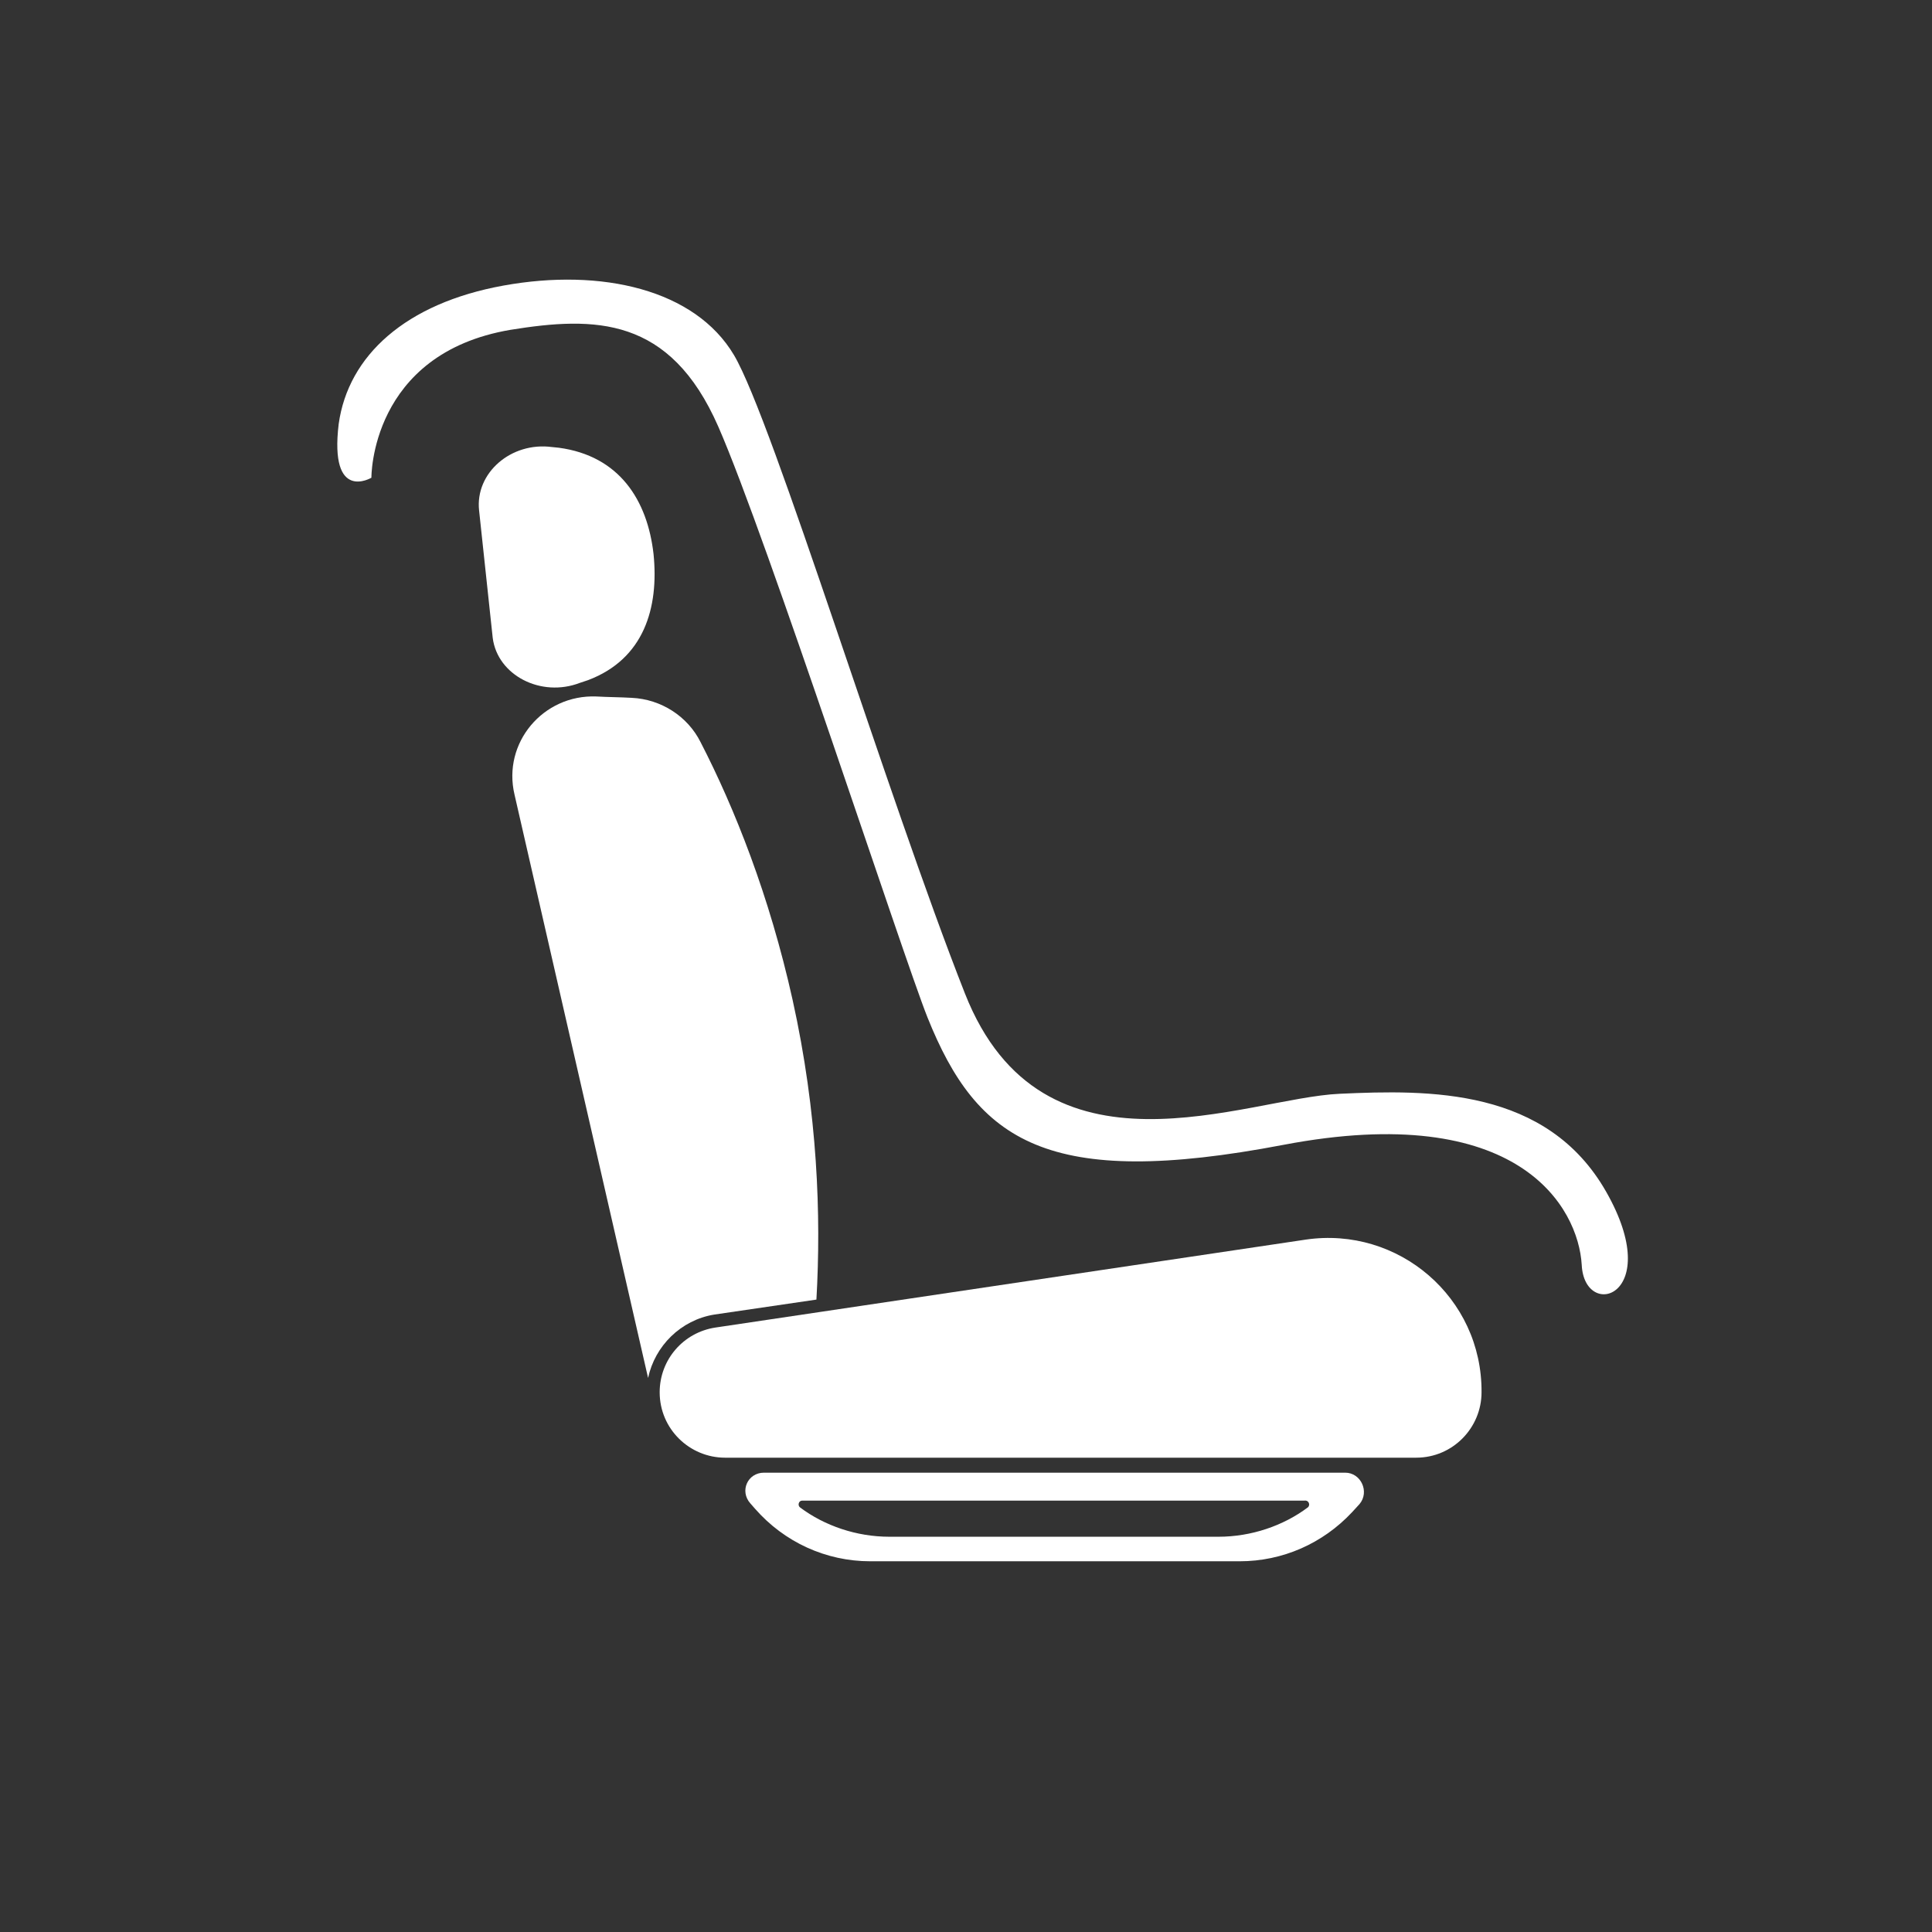
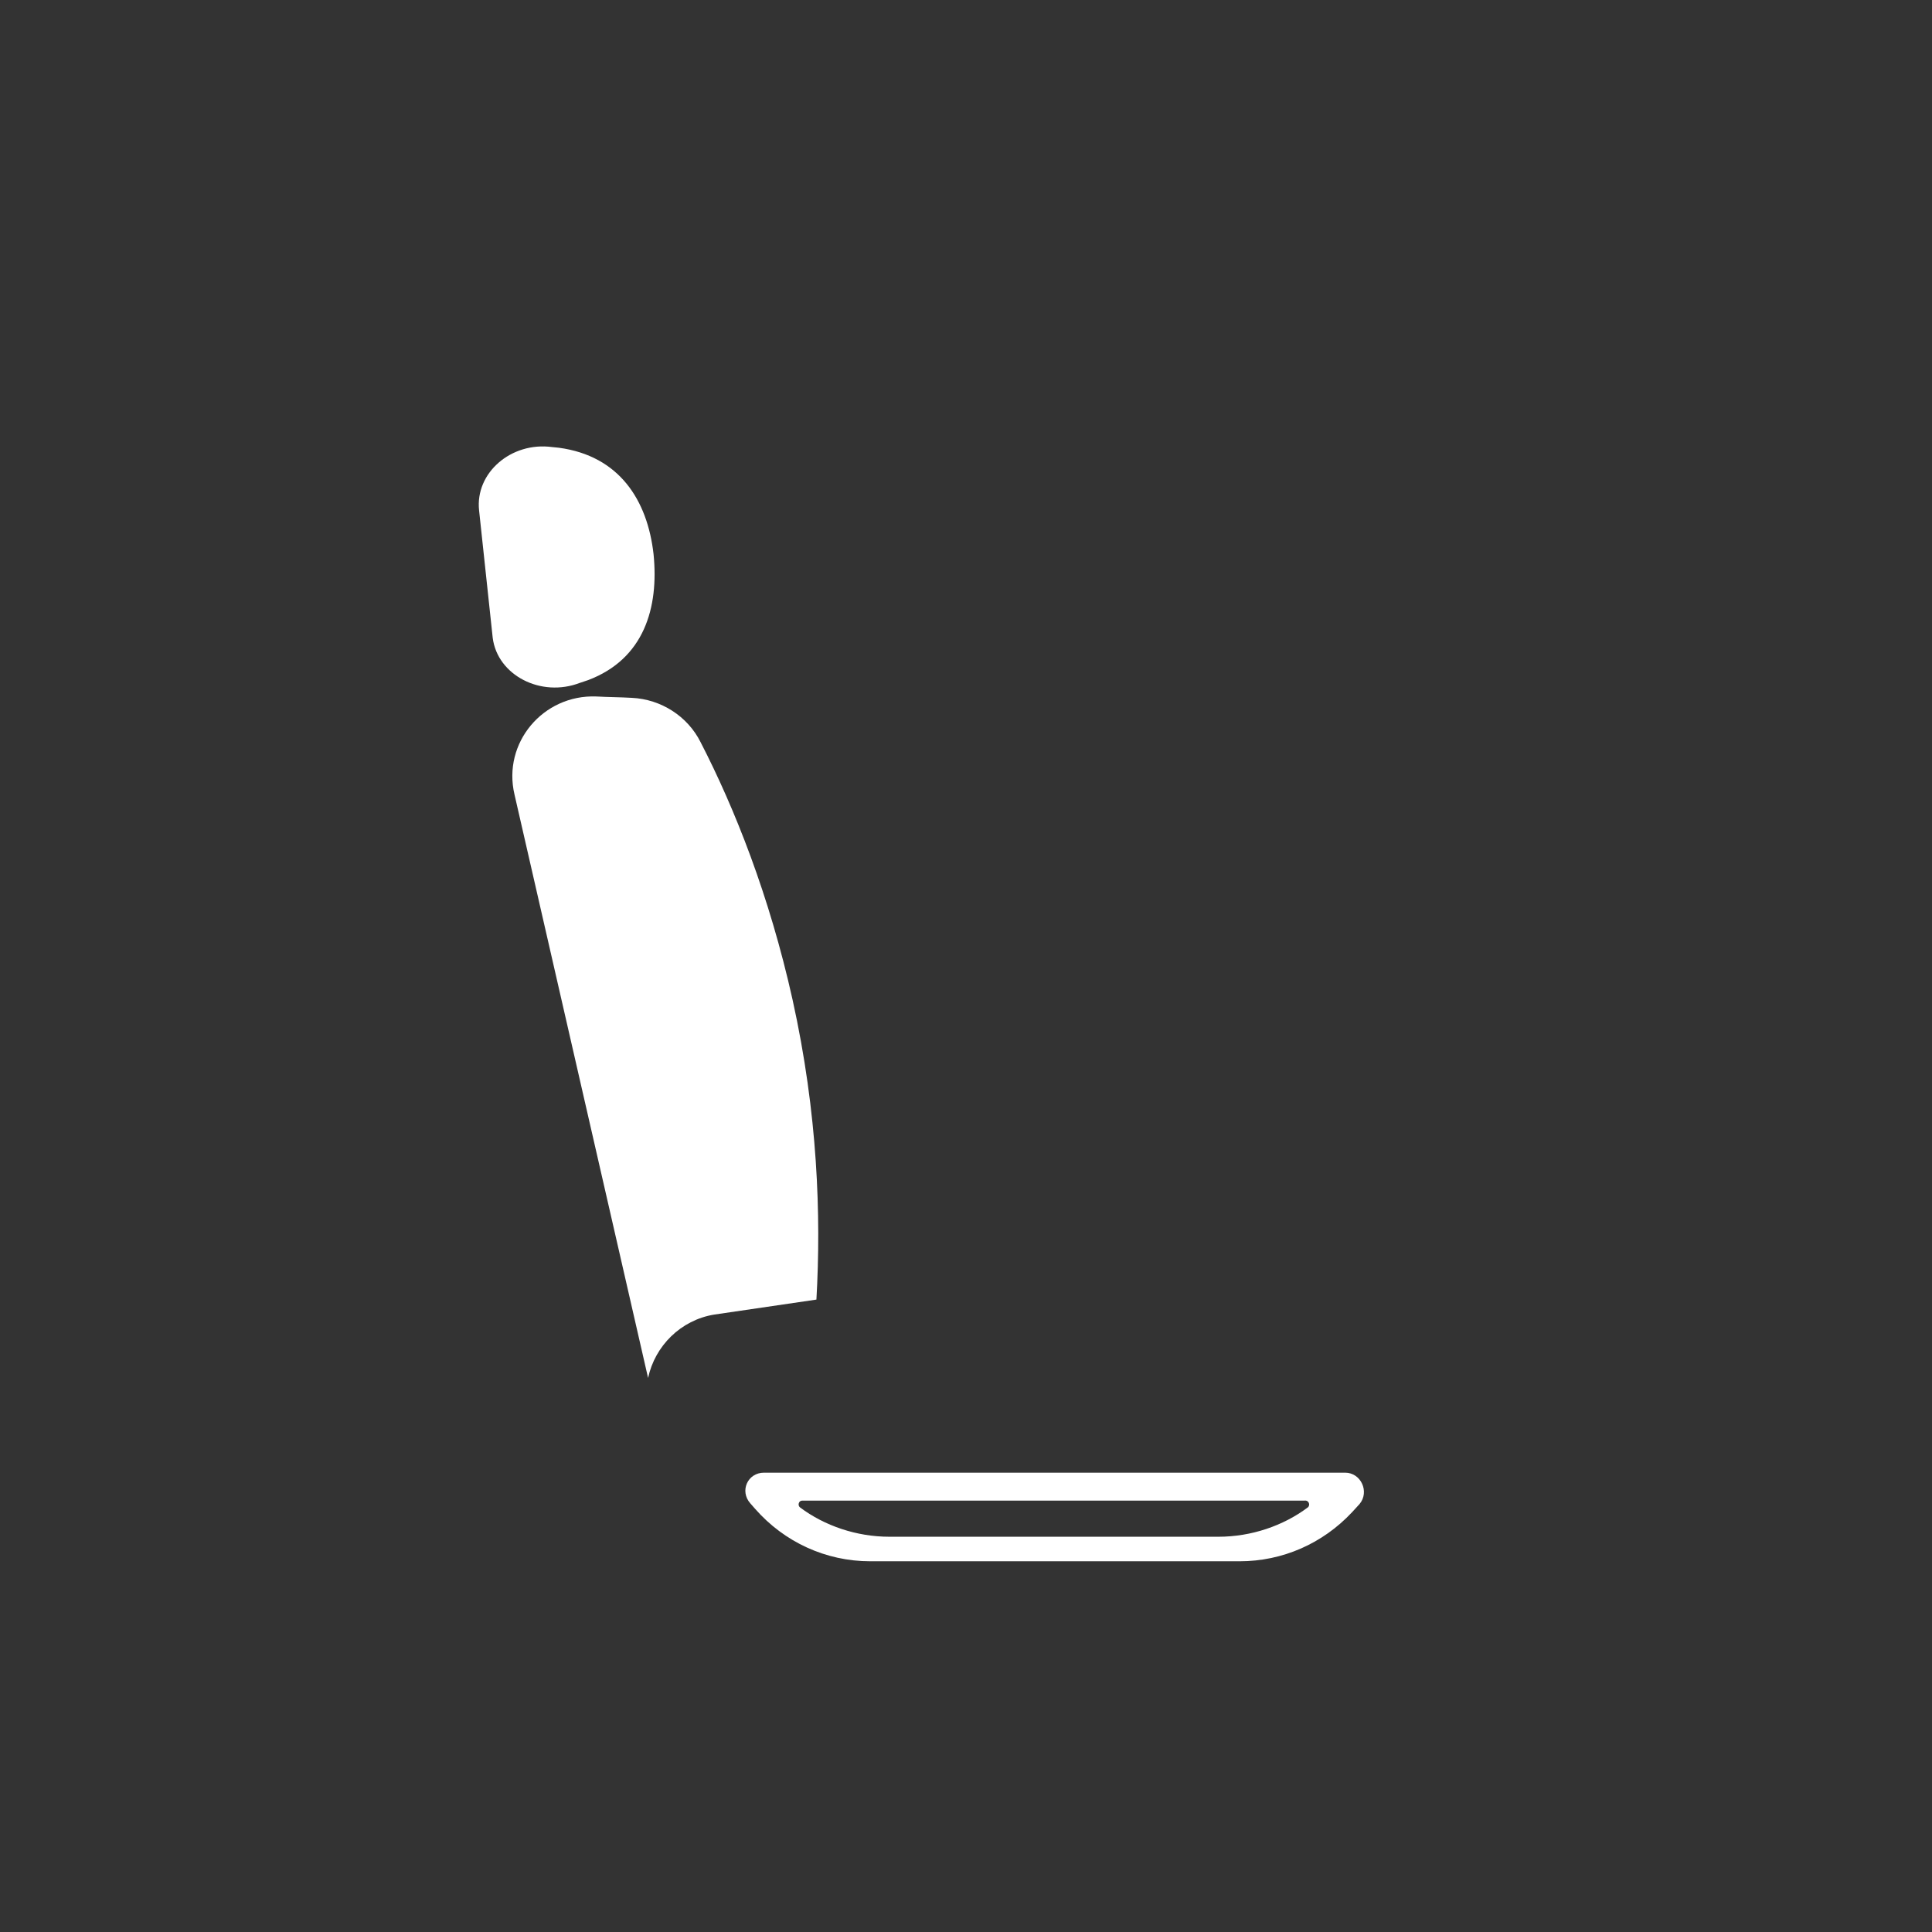
<svg xmlns="http://www.w3.org/2000/svg" id="svg2257" viewBox="0 0 283.5 283.5">
  <rect x="0" y="0" width="283.5" height="283.5" fill="#333333" stroke="none" />
  <defs>
    <style>
      .cls-1 {
        fill: #fff;
      }
    </style>
  </defs>
  <g>
    <path class="cls-1" d="m104.8,192.9l15-2.2c.7-12.3.2-27.3-3.5-44-3.4-15.3-8.5-28.1-13.5-37.8-1.9-3.8-5.8-6.3-10.1-6.5-1.7-.1-3.5-.1-5.2-.2-7.8-.3-13.8,6.8-12,14.4l19.6,85.6c1-4.7,4.8-8.5,9.7-9.3Z" />
    <path class="cls-1" d="m85.1,100.2l1.2-.4c8.2-3.1,10.4-10.6,9.6-18.5-.9-7.9-5-14.4-13.9-15.6l-1-.1c-6-.8-11.3,3.8-10.7,9.3l2,18.7c.7,5.5,7.1,8.8,12.8,6.6Z" />
-     <path class="cls-1" d="m191.6,181.9l-86.6,12.9c-4.7.7-8.2,4.7-8.2,9.5h0c0,5.4,4.4,9.6,9.6,9.6h101.4c5.4,0,9.6-4.4,9.6-9.6h0c.1-13.9-12.2-24.4-25.8-22.4Z" />
    <path class="cls-1" d="m197.4,216.1h-85.3c-2.4,0-3.6,2.7-2,4.5l.7.8c4.3,4.9,10.4,7.7,16.9,7.7h54.2c6.3,0,12.2-2.6,16.5-7.2l1.1-1.2c1.5-1.8.2-4.6-2.1-4.6Zm-5.5,5.1c-3.6,2.7-8.3,4.3-13.1,4.3h-48.3c-4.8,0-9.5-1.6-13.1-4.3-.4-.3-.2-1,.3-1h73.7c.7-.1.9.7.5,1Z" />
  </g>
-   <path class="cls-1" d="m54.5,70.1s-.2-18.2,20.4-21.7c12.4-2,23.4-2,30.5,14.2,7.1,16.2,27,77.4,30.7,86.7,7.3,18.2,17.6,25.3,52.2,18.7s43.3,9.2,43.8,17.6c.4,8.3,12.3,4.6,3.6-10.7s-26-15-39.1-14.4c-13.8.6-43.6,14.2-55-14.7-11.4-28.9-28.2-84.1-33.9-93.7-5.7-9.6-19.4-12.8-33.8-10.2s-22.8,10.3-24.2,20.3c-1.4,11.6,4.8,7.9,4.8,7.9Z" />
</svg>